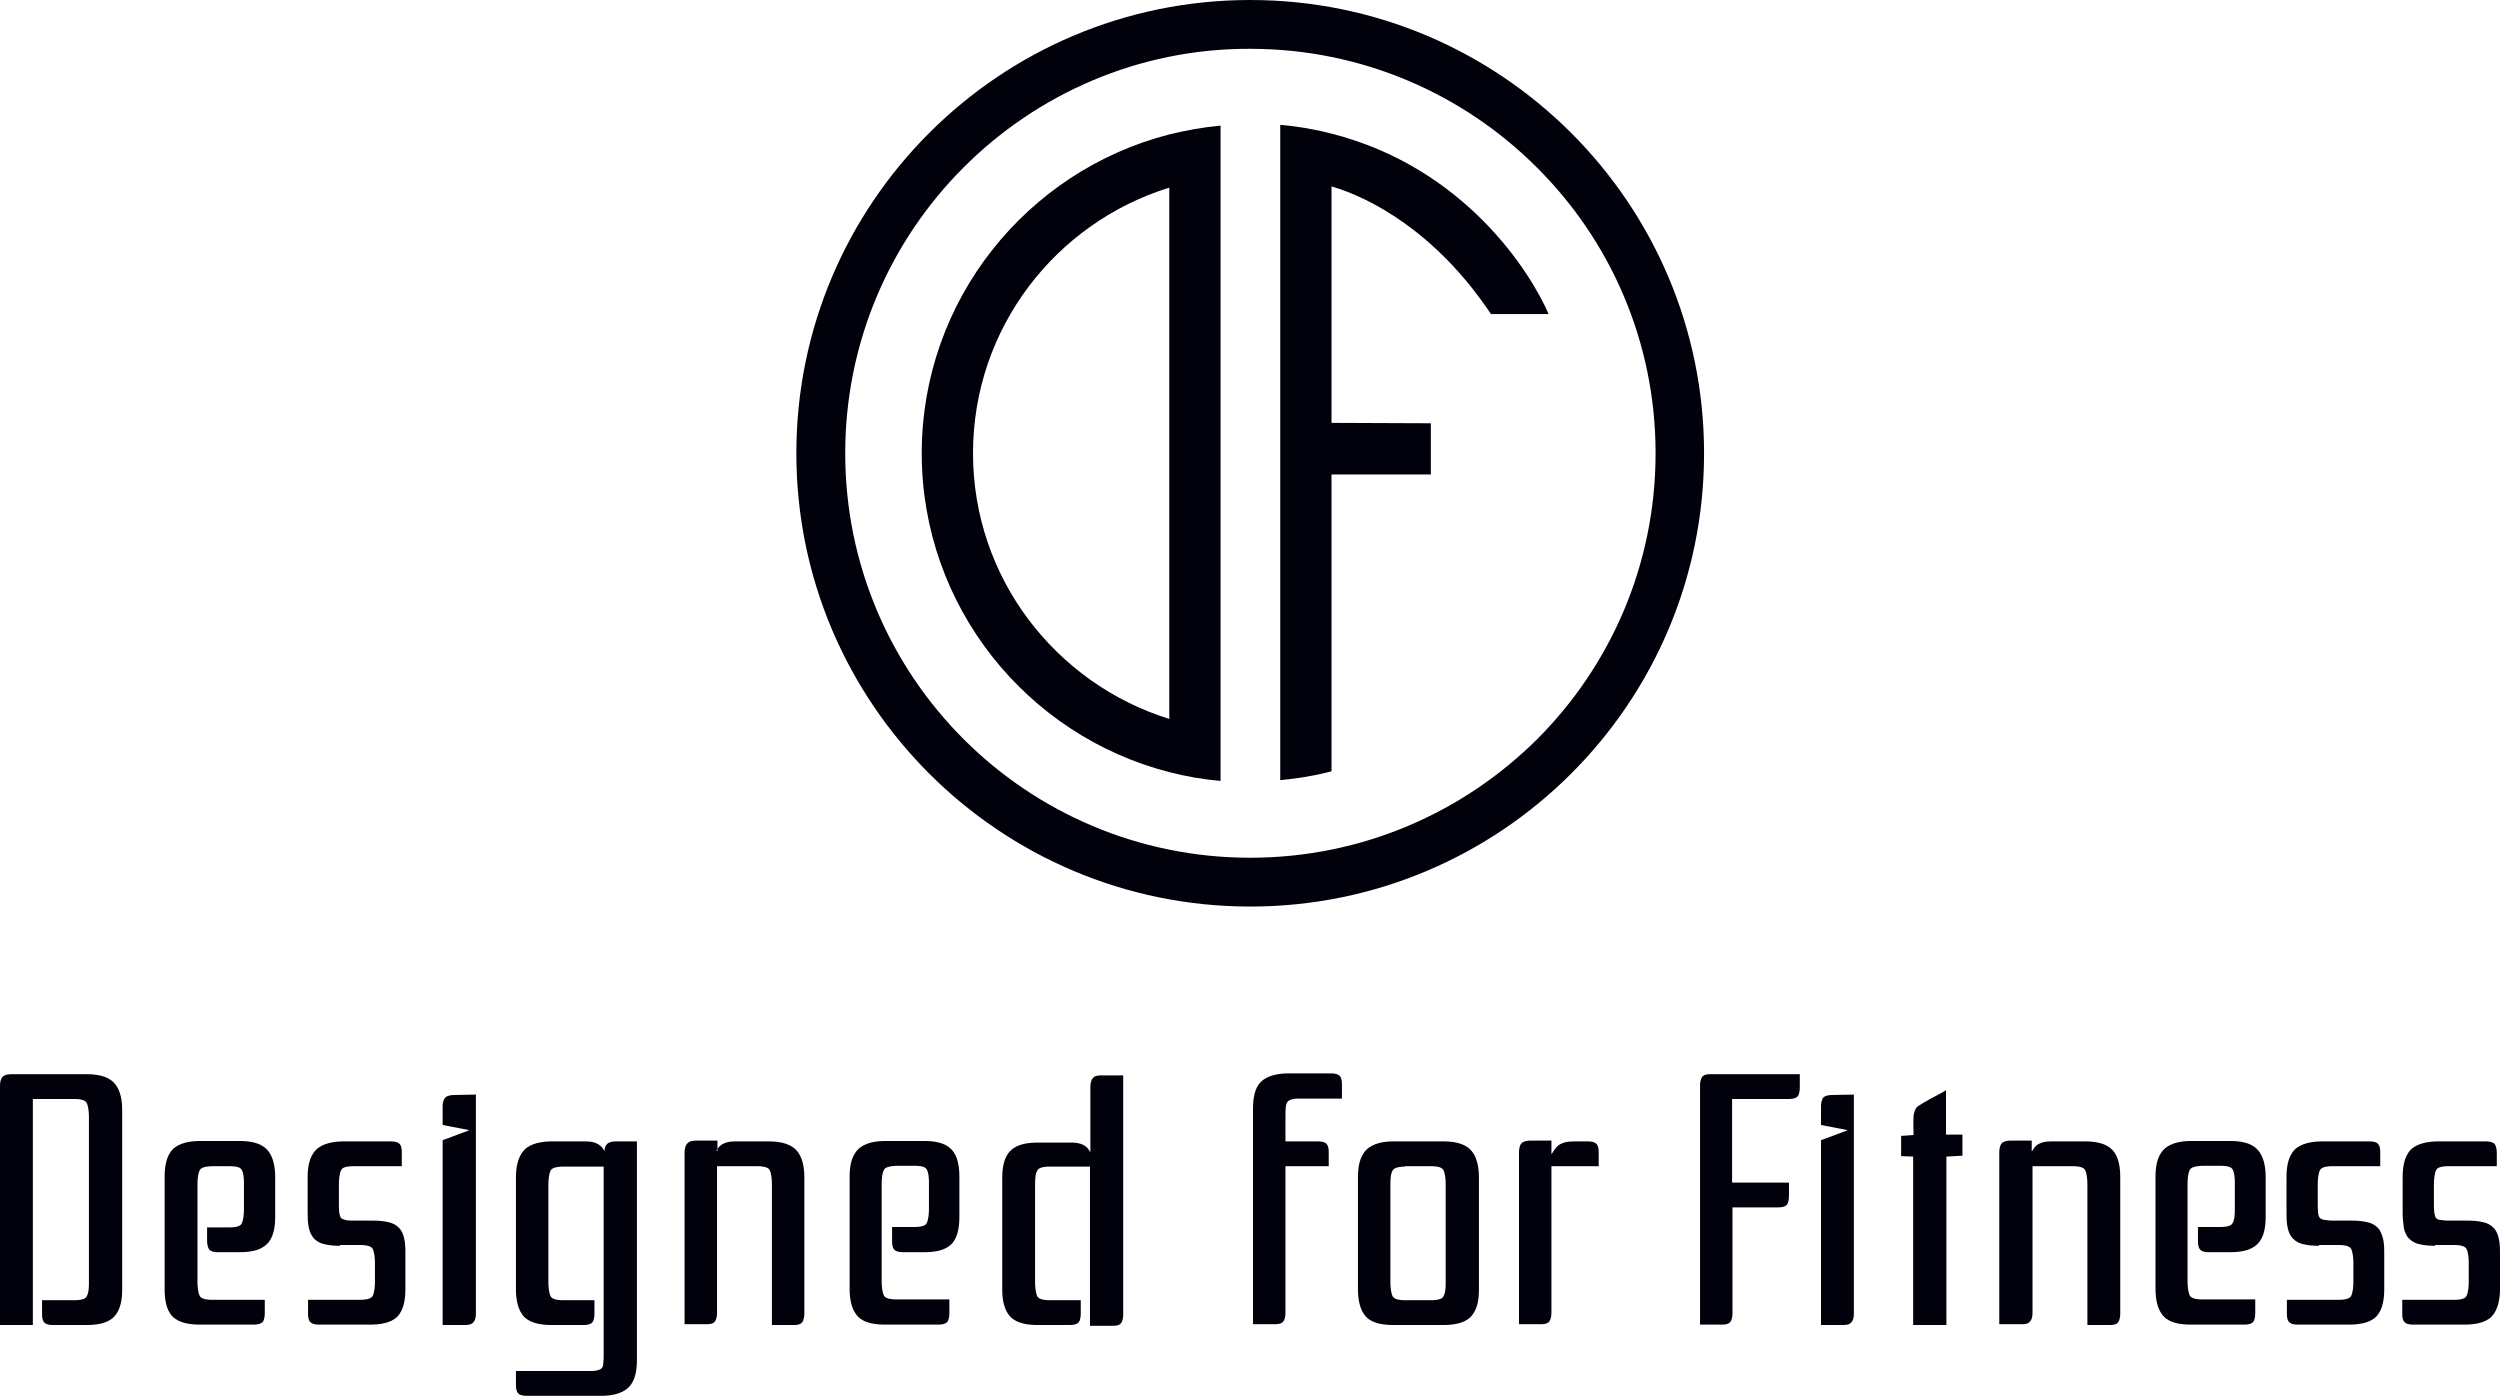
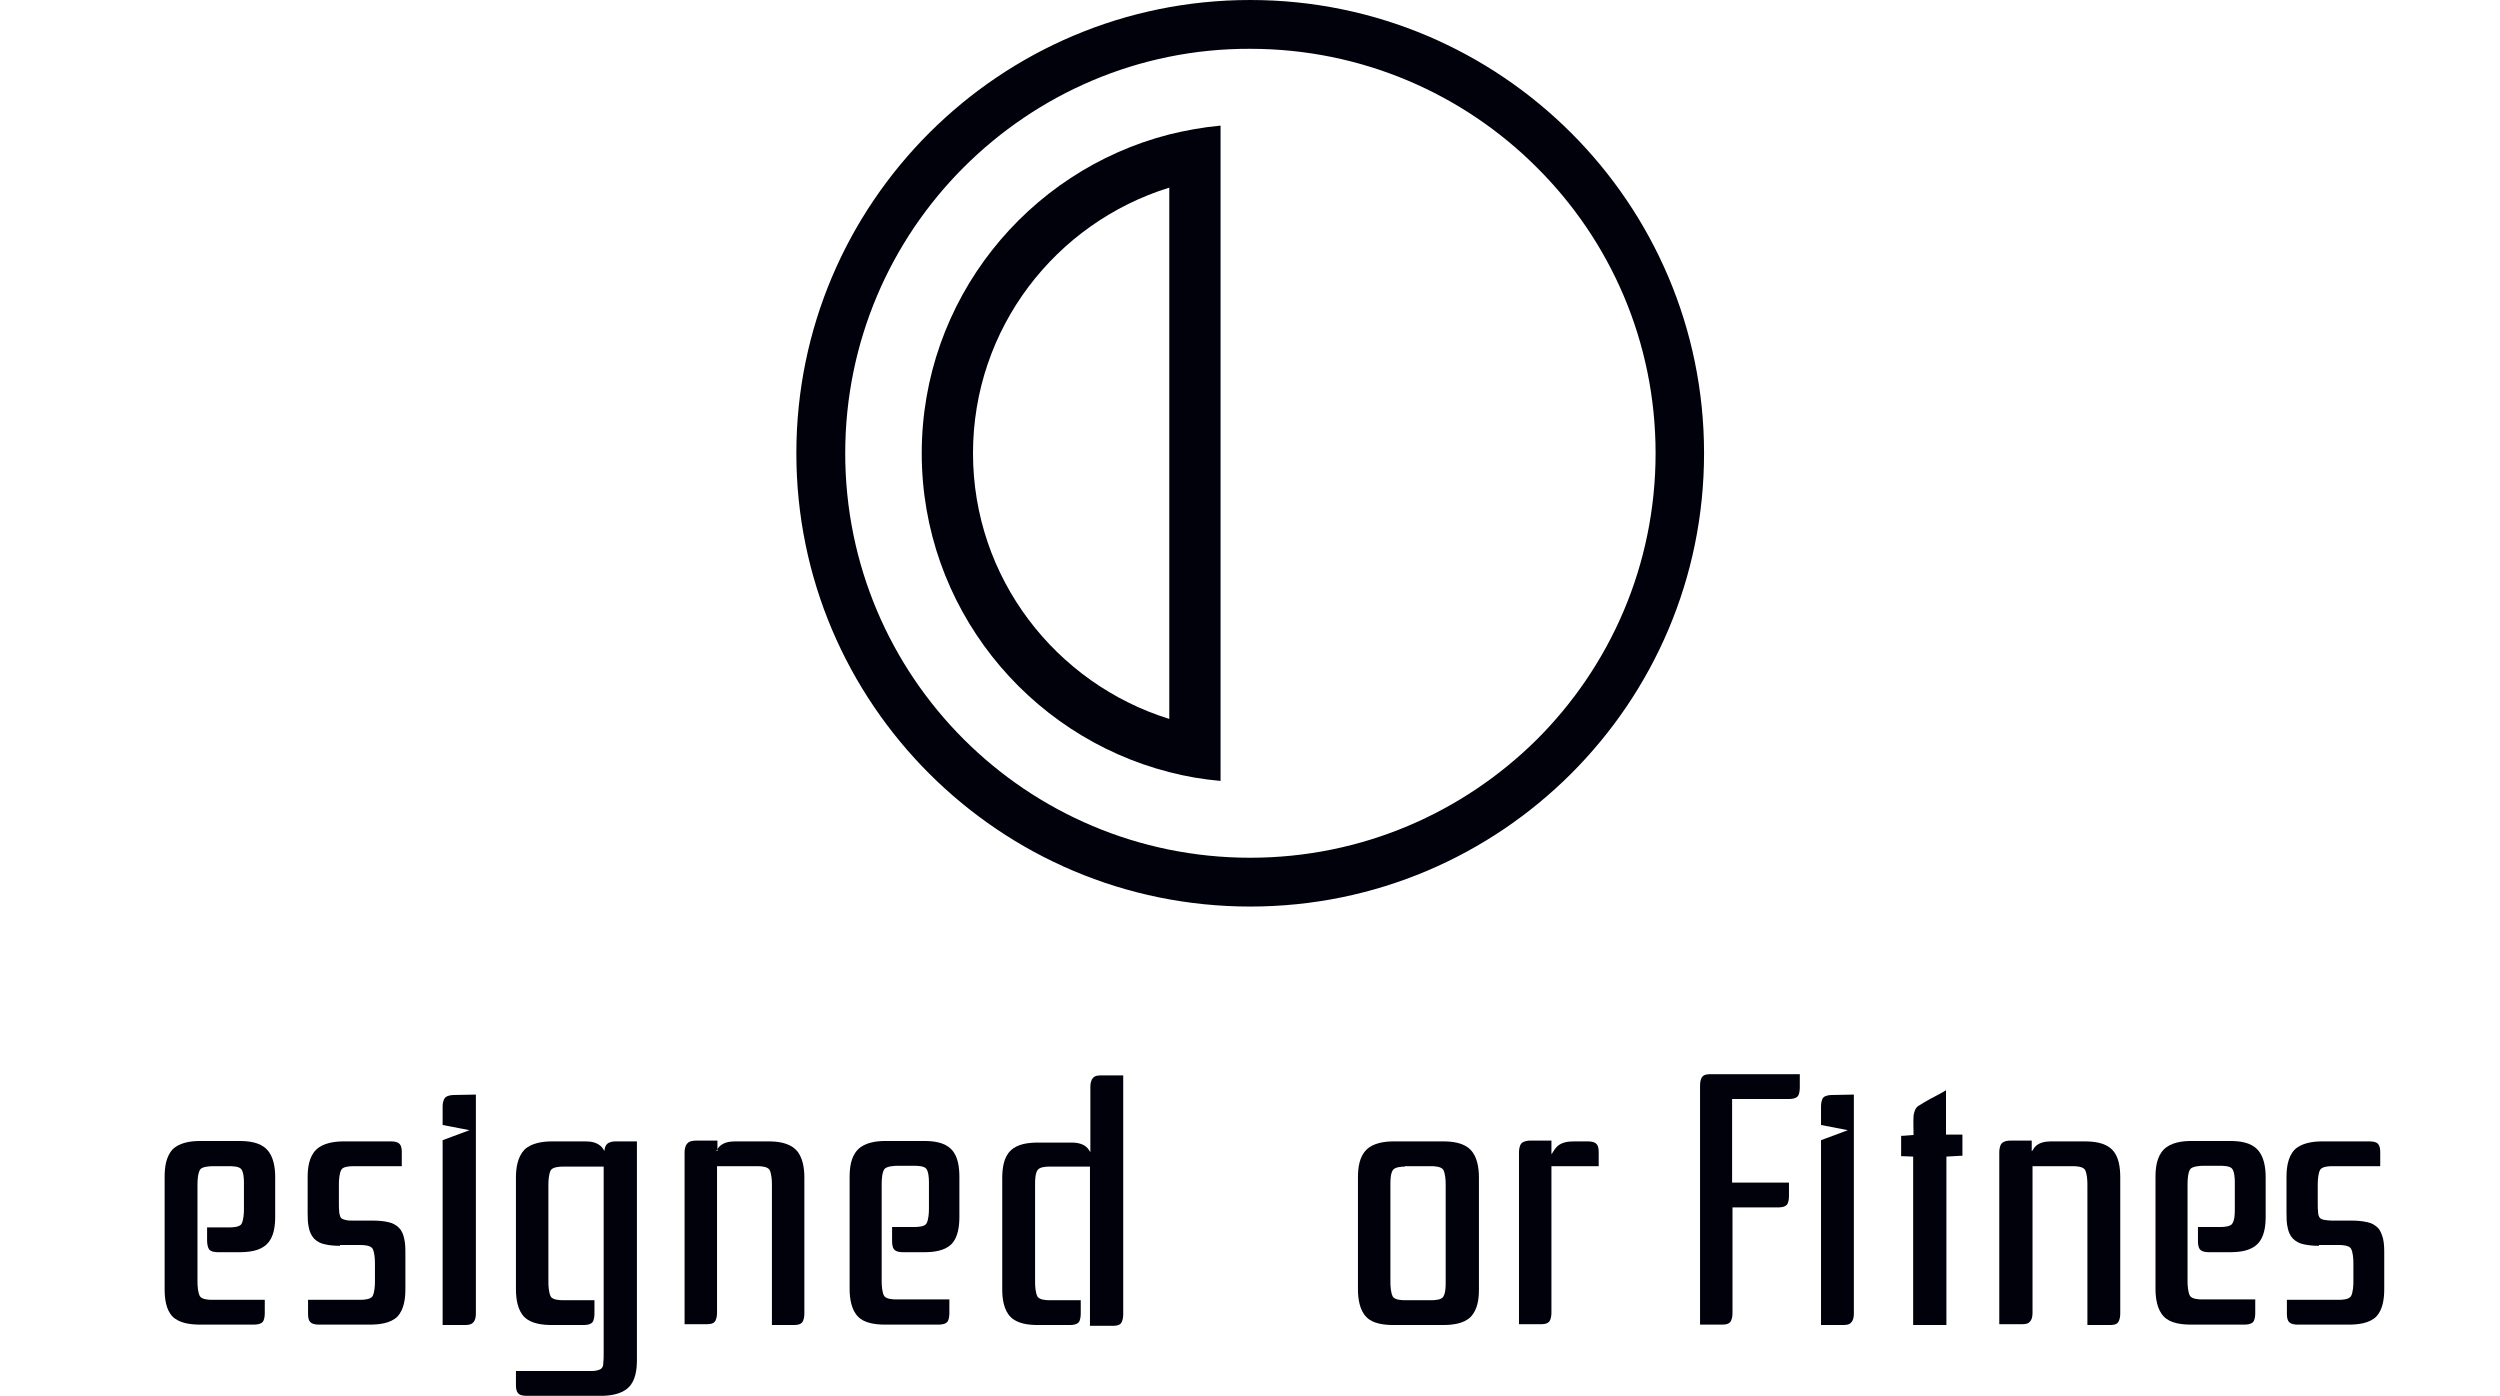
<svg xmlns="http://www.w3.org/2000/svg" width="600" height="335" viewBox="0 0 600 335" fill="none">
  <path fill-rule="evenodd" clip-rule="evenodd" d="M191.124 108.786C191.124 78.733 203.334 51.561 223.042 31.877C242.75 12.194 269.957 0 300.049 0C330.14 0 357.347 12.194 377.056 31.877C396.764 51.561 408.974 78.733 408.974 108.786C408.974 138.839 396.764 166.012 377.056 185.695C357.347 205.378 330.14 217.572 300.049 217.572C269.957 217.572 242.75 205.378 223.042 185.695C203.334 166.012 191.124 138.839 191.124 108.786ZM231.31 40.135C213.717 57.706 202.853 81.998 202.853 108.786C202.853 135.575 213.717 159.867 231.31 177.438C248.903 195.009 273.226 205.858 300.049 205.858C326.871 205.858 351.194 195.009 368.884 177.438C386.477 159.867 397.341 135.575 397.341 108.786C397.341 81.998 386.477 57.706 368.788 40.135C351.194 22.564 326.871 11.714 300.049 11.714C273.226 11.618 248.903 22.564 231.31 40.135Z" fill="#00010B" />
  <path fill-rule="evenodd" clip-rule="evenodd" d="M280.628 172.54C253.421 164.091 233.521 138.743 233.521 108.786C233.521 78.829 253.325 53.48 280.628 45.031V172.54ZM280.628 32.261C246.499 40.998 221.215 72.011 221.215 108.786C221.215 145.56 246.499 176.573 280.628 185.31C284.666 186.367 288.704 187.039 292.934 187.423V30.148C288.704 30.532 284.57 31.301 280.628 32.261Z" fill="#00010B" />
-   <path fill-rule="evenodd" clip-rule="evenodd" d="M319.564 32.069C315.526 31.013 311.488 30.341 307.258 29.957V187.231C311.488 186.847 315.526 186.175 319.564 185.119V113.875H343.406V101.585L319.564 101.489V44.743C328.601 47.336 344.656 55.593 357.827 75.373H371.671C367.344 65.387 351.578 40.231 319.564 32.069Z" fill="#00010B" />
  <path fill-rule="evenodd" clip-rule="evenodd" d="M337.158 279.983C336.389 279.983 334.755 280.079 334.274 280.847C333.697 281.711 333.697 283.343 333.697 284.303V307.731C333.697 308.691 333.794 310.324 334.274 311.188C334.755 311.956 336.293 312.052 337.158 312.052H343.6C344.369 312.052 346.003 311.956 346.388 311.188C346.964 310.324 346.964 308.691 346.964 307.731V284.207C346.964 283.247 346.868 281.615 346.388 280.751C345.907 279.983 344.369 279.887 343.6 279.887H337.158V279.983ZM325.91 282.575C325.91 280.367 326.199 277.678 327.929 275.95C329.563 274.318 332.255 273.934 334.466 273.934H346.292C348.503 273.934 351.291 274.222 352.925 275.95C354.559 277.582 354.944 280.367 354.944 282.575V309.46C354.944 311.668 354.656 314.356 352.925 316.085C351.291 317.717 348.503 318.005 346.292 318.005H334.466C332.255 318.005 329.467 317.717 327.929 316.085C326.295 314.452 325.91 311.668 325.91 309.46V282.575Z" fill="#00010B" />
  <path fill-rule="evenodd" clip-rule="evenodd" d="M227.849 311.954V315.123C227.849 315.795 227.752 316.755 227.368 317.235C226.887 317.811 225.926 317.907 225.253 317.907H212.466C210.255 317.907 207.467 317.619 205.929 315.987C204.295 314.355 203.91 311.57 203.91 309.362V282.477C203.91 280.269 204.199 277.581 205.929 275.852C207.563 274.22 210.255 273.836 212.466 273.836H221.792C224.003 273.836 226.695 274.124 228.329 275.852C229.964 277.485 230.252 280.269 230.252 282.477V291.983C230.252 294.191 229.964 296.976 228.329 298.608C226.695 300.24 224.003 300.528 221.792 300.528H216.697C216.024 300.528 215.062 300.432 214.582 299.856C214.101 299.28 214.101 298.32 214.101 297.648V294.479H219.581C220.35 294.479 221.984 294.383 222.369 293.615C222.849 292.751 222.946 291.119 222.946 290.159V283.63C222.946 282.765 222.849 281.133 222.273 280.461C221.696 279.789 220.061 279.789 219.196 279.789H215.447C214.678 279.789 212.851 279.885 212.274 280.557C211.697 281.325 211.601 283.15 211.601 284.11V307.538C211.601 308.498 211.697 310.13 212.178 310.994C212.659 311.762 214.197 311.858 214.966 311.858H227.849V311.954Z" fill="#00010B" />
  <path fill-rule="evenodd" clip-rule="evenodd" d="M114.212 262.699V315.22C114.212 315.988 114.116 316.852 113.539 317.428C112.962 318.004 112.097 318.004 111.328 318.004H106.232V273.645L112.674 271.245L106.232 269.996V265.58C106.232 264.908 106.329 263.947 106.905 263.371C107.482 262.891 108.347 262.795 109.117 262.795L114.212 262.699Z" fill="#00010B" />
  <path fill-rule="evenodd" clip-rule="evenodd" d="M444.928 262.699V315.22C444.928 315.988 444.832 316.852 444.255 317.428C443.775 318.004 442.813 318.004 442.044 318.004H437.045V273.645L443.486 271.245L437.045 269.996V265.58C437.045 264.908 437.141 263.947 437.622 263.371C438.199 262.891 439.064 262.795 439.833 262.795L444.928 262.699Z" fill="#00010B" />
  <path fill-rule="evenodd" clip-rule="evenodd" d="M81.623 298.994C80.373 298.994 79.027 298.898 77.874 298.61C76.912 298.418 76.047 297.938 75.374 297.265C74.701 296.497 74.317 295.633 74.124 294.673C73.836 293.425 73.836 292.177 73.836 290.928V282.575C73.836 280.367 74.124 277.678 75.855 275.95C77.489 274.318 80.277 273.934 82.488 273.934H93.833C94.506 273.934 95.467 274.03 95.948 274.606C96.428 275.182 96.428 276.046 96.428 276.718V279.887H84.7C83.93 279.887 82.296 279.983 81.912 280.751C81.431 281.615 81.335 283.247 81.335 284.207V288.72C81.335 289.488 81.335 290.352 81.431 291.12C81.527 291.505 81.623 291.985 81.815 292.273C82.104 292.561 82.392 292.657 82.777 292.753C83.354 292.945 84.123 292.945 84.7 292.945H89.507C90.756 292.945 92.102 293.041 93.256 293.329C94.217 293.521 95.082 294.001 95.755 294.673C96.428 295.345 96.813 296.305 97.005 297.265C97.294 298.418 97.294 299.762 97.294 301.01V309.364C97.294 311.572 97.005 314.26 95.371 315.989C93.737 317.621 90.949 317.909 88.737 317.909H76.528C75.855 317.909 74.894 317.813 74.413 317.237C73.932 316.661 73.932 315.797 73.932 315.124V311.956H86.526C87.295 311.956 88.93 311.86 89.41 311.092C89.891 310.228 89.987 308.595 89.987 307.635V303.122C89.987 302.162 89.891 300.53 89.41 299.666C88.93 298.898 87.391 298.802 86.526 298.802H81.623V298.994Z" fill="#00010B" />
  <path fill-rule="evenodd" clip-rule="evenodd" d="M63.546 311.954V315.123C63.546 315.795 63.45 316.755 63.066 317.235C62.585 317.811 61.624 317.907 60.854 317.907H48.068C45.857 317.907 43.069 317.619 41.434 315.987C39.8 314.355 39.512 311.57 39.512 309.362V282.477C39.512 280.269 39.8 277.581 41.434 275.852C43.069 274.22 45.761 273.836 48.068 273.836H57.394C59.605 273.836 62.393 274.124 64.027 275.852C65.661 277.485 66.046 280.269 66.046 282.477V291.983C66.046 294.191 65.757 296.976 64.027 298.608C62.393 300.24 59.701 300.528 57.394 300.528H52.298C51.625 300.528 50.664 300.432 50.183 299.856C49.798 299.28 49.702 298.32 49.702 297.744V294.575H55.182C55.951 294.575 57.586 294.479 57.97 293.711C58.451 292.847 58.547 291.215 58.547 290.255V283.726C58.547 282.861 58.451 281.229 57.874 280.557C57.297 279.885 55.663 279.885 54.798 279.885H51.145C50.375 279.885 48.549 279.981 48.068 280.653C47.491 281.421 47.395 283.245 47.395 284.206V307.634C47.395 308.594 47.491 310.226 47.972 311.09C48.453 311.858 49.991 311.954 50.76 311.954H63.546Z" fill="#00010B" />
-   <path fill-rule="evenodd" clip-rule="evenodd" d="M7.883 263.758V318.007H0V260.685C0 259.917 0.096 259.053 0.577 258.477C1.154 257.901 2.019 257.805 2.788 257.805H20.67C22.881 257.805 25.669 258.093 27.303 259.821C28.938 261.453 29.322 264.142 29.322 266.35V309.461C29.322 311.67 29.034 314.358 27.303 316.086C25.669 317.719 22.977 318.007 20.67 318.007H12.69C12.017 318.007 11.056 317.911 10.575 317.335C10.095 316.759 10.095 315.894 10.095 315.222V312.054H17.978C18.747 312.054 20.381 311.958 20.766 311.19C21.343 310.325 21.343 308.693 21.343 307.733V268.078C21.343 267.118 21.247 265.486 20.766 264.622C20.285 263.854 18.747 263.758 17.978 263.758H7.883Z" fill="#00010B" />
  <path fill-rule="evenodd" clip-rule="evenodd" d="M459.158 277.583C458.388 277.583 457.523 277.487 456.754 277.487H456.273V272.59H456.754C457.619 272.494 458.388 272.494 459.254 272.398C459.254 270.862 459.158 269.326 459.254 267.79C459.35 267.021 459.638 265.965 460.311 265.485C462.234 264.237 464.253 263.181 466.272 262.125L467.041 261.645V272.302H470.983V272.878C470.983 274.223 470.983 275.567 470.983 276.911V277.391H470.502C469.444 277.487 468.291 277.487 467.137 277.583C467.137 290.833 467.137 304.084 467.137 317.43V318.006H459.158V317.43C459.158 304.18 459.158 290.833 459.158 277.583Z" fill="#00010B" />
-   <path fill-rule="evenodd" clip-rule="evenodd" d="M584.424 298.994C583.175 298.994 581.925 298.898 580.675 298.61C579.714 298.418 578.848 297.938 578.175 297.265C577.502 296.593 577.118 295.633 576.926 294.673C576.733 293.425 576.637 292.177 576.637 290.928V282.575C576.637 280.367 576.926 277.678 578.56 275.95C580.194 274.318 582.982 273.934 585.193 273.934H596.538C597.211 273.934 598.268 274.03 598.749 274.606C599.134 275.182 599.23 276.046 599.23 276.718V279.887H587.501C586.732 279.887 585.097 279.983 584.713 280.751C584.232 281.615 584.136 283.247 584.136 284.207V288.72C584.136 289.488 584.136 290.352 584.232 291.12C584.328 291.505 584.424 291.985 584.617 292.273C584.809 292.561 585.194 292.753 585.482 292.753C586.155 292.849 586.828 292.945 587.405 292.945H592.212C593.461 292.945 594.807 293.041 595.961 293.329C596.922 293.521 597.788 294.001 598.461 294.673C599.134 295.345 599.518 296.305 599.71 297.265C599.999 298.514 599.999 299.762 599.999 301.01V309.364C599.999 311.572 599.614 314.26 597.98 315.989C596.346 317.621 593.558 317.909 591.346 317.909H579.137C578.464 317.909 577.502 317.813 577.022 317.237C576.541 316.661 576.541 315.797 576.541 315.124V311.956H589.135C589.904 311.956 591.539 311.86 591.923 311.092C592.404 310.228 592.5 308.691 592.5 307.635V303.122C592.5 302.162 592.404 300.53 591.923 299.666C591.442 298.898 589.904 298.802 589.135 298.802H584.424V298.994Z" fill="#00010B" />
  <path fill-rule="evenodd" clip-rule="evenodd" d="M556.547 298.994C555.297 298.994 554.047 298.898 552.798 298.61C551.836 298.418 550.971 297.938 550.298 297.265C549.625 296.593 549.24 295.633 549.048 294.673C548.76 293.521 548.76 292.177 548.76 290.928V282.575C548.76 280.367 549.048 277.678 550.683 275.95C552.317 274.318 555.105 273.934 557.316 273.934H568.66C569.333 273.934 570.391 274.03 570.775 274.606C571.256 275.182 571.256 276.046 571.256 276.718V279.887H559.623C558.854 279.887 557.316 279.983 556.835 280.751C556.355 281.615 556.259 283.247 556.259 284.207V288.72C556.259 289.488 556.259 290.352 556.355 291.12C556.355 291.505 556.547 291.985 556.739 292.273C557.028 292.561 557.316 292.657 557.701 292.753C558.374 292.849 559.047 292.945 559.623 292.945H564.43C565.68 292.945 566.93 293.041 568.18 293.329C569.141 293.521 570.006 294.001 570.679 294.673C571.352 295.345 571.641 296.305 571.929 297.265C572.218 298.514 572.218 299.762 572.218 301.01V309.364C572.218 311.572 571.929 314.26 570.295 315.989C568.66 317.621 565.872 317.909 563.661 317.909H551.452C550.779 317.909 549.817 317.813 549.337 317.237C548.856 316.661 548.856 315.797 548.856 315.124V311.956H561.45C562.219 311.956 563.757 311.86 564.238 311.092C564.719 310.228 564.815 308.595 564.815 307.635V303.122C564.815 302.162 564.719 300.53 564.238 299.666C563.757 298.898 562.219 298.802 561.45 298.802H556.547V298.994Z" fill="#00010B" />
  <path fill-rule="evenodd" clip-rule="evenodd" d="M541.259 311.954V315.123C541.259 315.795 541.163 316.755 540.778 317.235C540.297 317.811 539.336 317.907 538.663 317.907H525.877C523.665 317.907 520.877 317.619 519.339 315.987C517.705 314.355 517.32 311.57 517.32 309.362V282.477C517.32 280.269 517.609 277.581 519.339 275.852C520.974 274.22 523.665 273.836 525.877 273.836H535.202C537.413 273.836 540.105 274.124 541.74 275.852C543.374 277.485 543.758 280.269 543.758 282.477V291.983C543.758 294.191 543.47 296.976 541.74 298.608C540.105 300.24 537.413 300.528 535.202 300.528H530.107C529.434 300.528 528.472 300.432 527.992 299.856C527.511 299.28 527.511 298.32 527.511 297.648V294.479H532.991C533.76 294.479 535.394 294.383 535.779 293.615C536.356 292.751 536.356 291.119 536.356 290.159V283.63C536.356 282.765 536.26 281.133 535.683 280.461C535.106 279.789 533.472 279.789 532.606 279.789H528.857C528.088 279.789 526.261 279.885 525.684 280.557C525.108 281.325 525.011 283.15 525.011 284.11V307.538C525.011 308.498 525.108 310.13 525.588 310.994C526.069 311.762 527.607 311.858 528.376 311.858H541.259V311.954Z" fill="#00010B" />
  <path fill-rule="evenodd" clip-rule="evenodd" d="M415.703 263.758V283.825H429.354V286.994C429.354 287.666 429.258 288.626 428.874 289.106C428.393 289.682 427.432 289.778 426.759 289.778H415.799V315.126C415.799 315.798 415.703 316.759 415.222 317.335C414.645 317.911 413.78 317.911 413.011 317.911H408.012V260.589C408.012 259.821 408.108 258.957 408.589 258.381C409.069 257.805 410.031 257.805 410.8 257.805H431.95V260.973C431.95 261.645 431.854 262.605 431.47 263.086C430.989 263.662 430.027 263.758 429.354 263.758H415.703Z" fill="#00010B" />
-   <path fill-rule="evenodd" clip-rule="evenodd" d="M308.51 273.932H316.297C316.97 273.932 318.028 274.028 318.412 274.604C318.893 275.18 318.893 276.044 318.893 276.717V279.885H308.51V315.027C308.51 315.699 308.414 316.659 307.933 317.235C307.356 317.811 306.491 317.811 305.722 317.811H300.723V266.155C300.723 263.946 301.011 261.162 302.645 259.626C304.28 257.993 307.068 257.609 309.279 257.609H319.47C320.143 257.609 321.104 257.705 321.585 258.281C322.065 258.858 322.065 259.818 322.065 260.49V263.658H311.971C311.394 263.658 310.625 263.658 310.048 263.85C309.76 263.946 309.375 264.042 309.087 264.33C308.798 264.619 308.702 265.099 308.606 265.483C308.51 266.251 308.51 267.115 308.51 267.979V273.932V273.932Z" fill="#00010B" />
  <path fill-rule="evenodd" clip-rule="evenodd" d="M372.44 276.911C372.825 276.239 373.305 275.566 373.786 275.086C374.843 274.126 376.382 273.934 377.824 273.934H381.092C381.765 273.934 382.727 274.03 383.207 274.606C383.688 275.182 383.688 276.047 383.688 276.719V279.887H372.344V315.029C372.344 315.701 372.248 316.661 371.767 317.237C371.19 317.814 370.229 317.814 369.556 317.814H364.557V276.623C364.557 275.951 364.653 274.99 365.133 274.414C365.71 273.838 366.672 273.742 367.345 273.742H372.344V276.911H372.44Z" fill="#00010B" />
  <path fill-rule="evenodd" clip-rule="evenodd" d="M487.71 276.239C487.902 275.951 488.094 275.662 488.286 275.374C489.248 274.222 490.786 273.934 492.228 273.934H500.304C502.515 273.934 505.303 274.222 506.937 275.951C508.572 277.583 508.86 280.367 508.86 282.576V315.221C508.86 315.893 508.764 316.853 508.283 317.429C507.802 318.006 506.841 318.006 506.072 318.006H500.977V284.208C500.977 283.248 500.881 281.615 500.4 280.751C499.919 279.983 498.381 279.887 497.612 279.887H487.806V315.029C487.806 315.797 487.71 316.661 487.133 317.237C486.652 317.814 485.691 317.814 484.921 317.814H479.826V276.623C479.826 275.951 479.922 274.99 480.403 274.414C480.98 273.838 481.845 273.742 482.614 273.742H487.613V276.239H487.71Z" fill="#00010B" />
  <path fill-rule="evenodd" clip-rule="evenodd" d="M171.896 276.239C172.088 275.951 172.28 275.662 172.473 275.374C173.434 274.222 174.972 273.934 176.414 273.934H184.394C186.605 273.934 189.297 274.222 191.027 275.951C192.662 277.583 193.046 280.367 193.046 282.576V315.221C193.046 315.893 192.95 316.853 192.469 317.429C191.893 318.006 191.027 318.006 190.258 318.006H185.259V284.208C185.259 283.248 185.163 281.615 184.682 280.751C184.201 279.983 182.663 279.887 181.894 279.887H172.088V315.029C172.088 315.701 171.992 316.661 171.511 317.237C171.03 317.814 169.973 317.814 169.3 317.814H164.301V276.623C164.301 275.951 164.397 274.99 164.974 274.414C165.454 273.838 166.416 273.742 167.185 273.742H172.184V276.239H171.896Z" fill="#00010B" />
  <path fill-rule="evenodd" clip-rule="evenodd" d="M145.073 276.238C145.073 275.662 145.265 274.99 145.65 274.606C146.226 274.03 147.092 273.934 147.861 273.934H152.86V326.358C152.86 328.567 152.572 331.351 150.841 332.983C149.207 334.616 146.419 335 144.208 335H126.422C125.749 335 124.691 334.904 124.307 334.328C123.826 333.752 123.826 332.887 123.826 332.215V329.047H141.516C142.189 329.047 142.862 329.047 143.438 328.855C143.823 328.759 144.111 328.663 144.4 328.375C144.688 328.087 144.784 327.607 144.784 327.222C144.88 326.454 144.881 325.59 144.881 324.726V279.983H135.074C134.305 279.983 132.671 280.079 132.19 280.847C131.71 281.711 131.613 283.343 131.613 284.303V307.731C131.613 308.691 131.71 310.324 132.19 311.188C132.671 311.956 134.209 312.052 135.074 312.052H142.669V315.22C142.669 315.893 142.573 316.853 142.189 317.333C141.708 317.909 140.747 318.005 140.074 318.005H132.479C130.267 318.005 127.479 317.717 125.845 316.085C124.211 314.452 123.826 311.668 123.826 309.46V282.575C123.826 280.367 124.211 277.678 125.845 275.95C127.479 274.318 130.267 273.934 132.479 273.934H140.554C141.996 273.934 143.438 274.222 144.496 275.374C144.688 275.662 144.88 275.95 145.073 276.238Z" fill="#00010B" />
  <path fill-rule="evenodd" clip-rule="evenodd" d="M261.591 279.982H251.785C251.016 279.982 249.478 280.078 248.997 280.846C248.42 281.71 248.42 283.342 248.42 284.302V307.73C248.42 308.69 248.517 310.323 248.997 311.187C249.478 311.955 251.016 312.051 251.785 312.051H259.38V315.219C259.38 315.891 259.284 316.852 258.9 317.332C258.419 317.908 257.457 318.004 256.785 318.004H249.093C246.882 318.004 244.19 317.716 242.556 316.084C240.922 314.451 240.537 311.763 240.537 309.554V282.766C240.537 280.558 240.826 277.773 242.556 276.141C244.19 274.509 246.882 274.221 249.093 274.221H257.169C258.611 274.221 260.149 274.509 261.111 275.661C261.303 275.949 261.495 276.237 261.688 276.525V260.874C261.688 260.202 261.784 259.242 262.361 258.666C262.841 258.09 263.803 258.09 264.572 258.09H269.571V315.411C269.571 316.084 269.475 317.044 268.994 317.62C268.513 318.196 267.552 318.196 266.783 318.196H261.591V279.982Z" fill="#00010B" />
</svg>